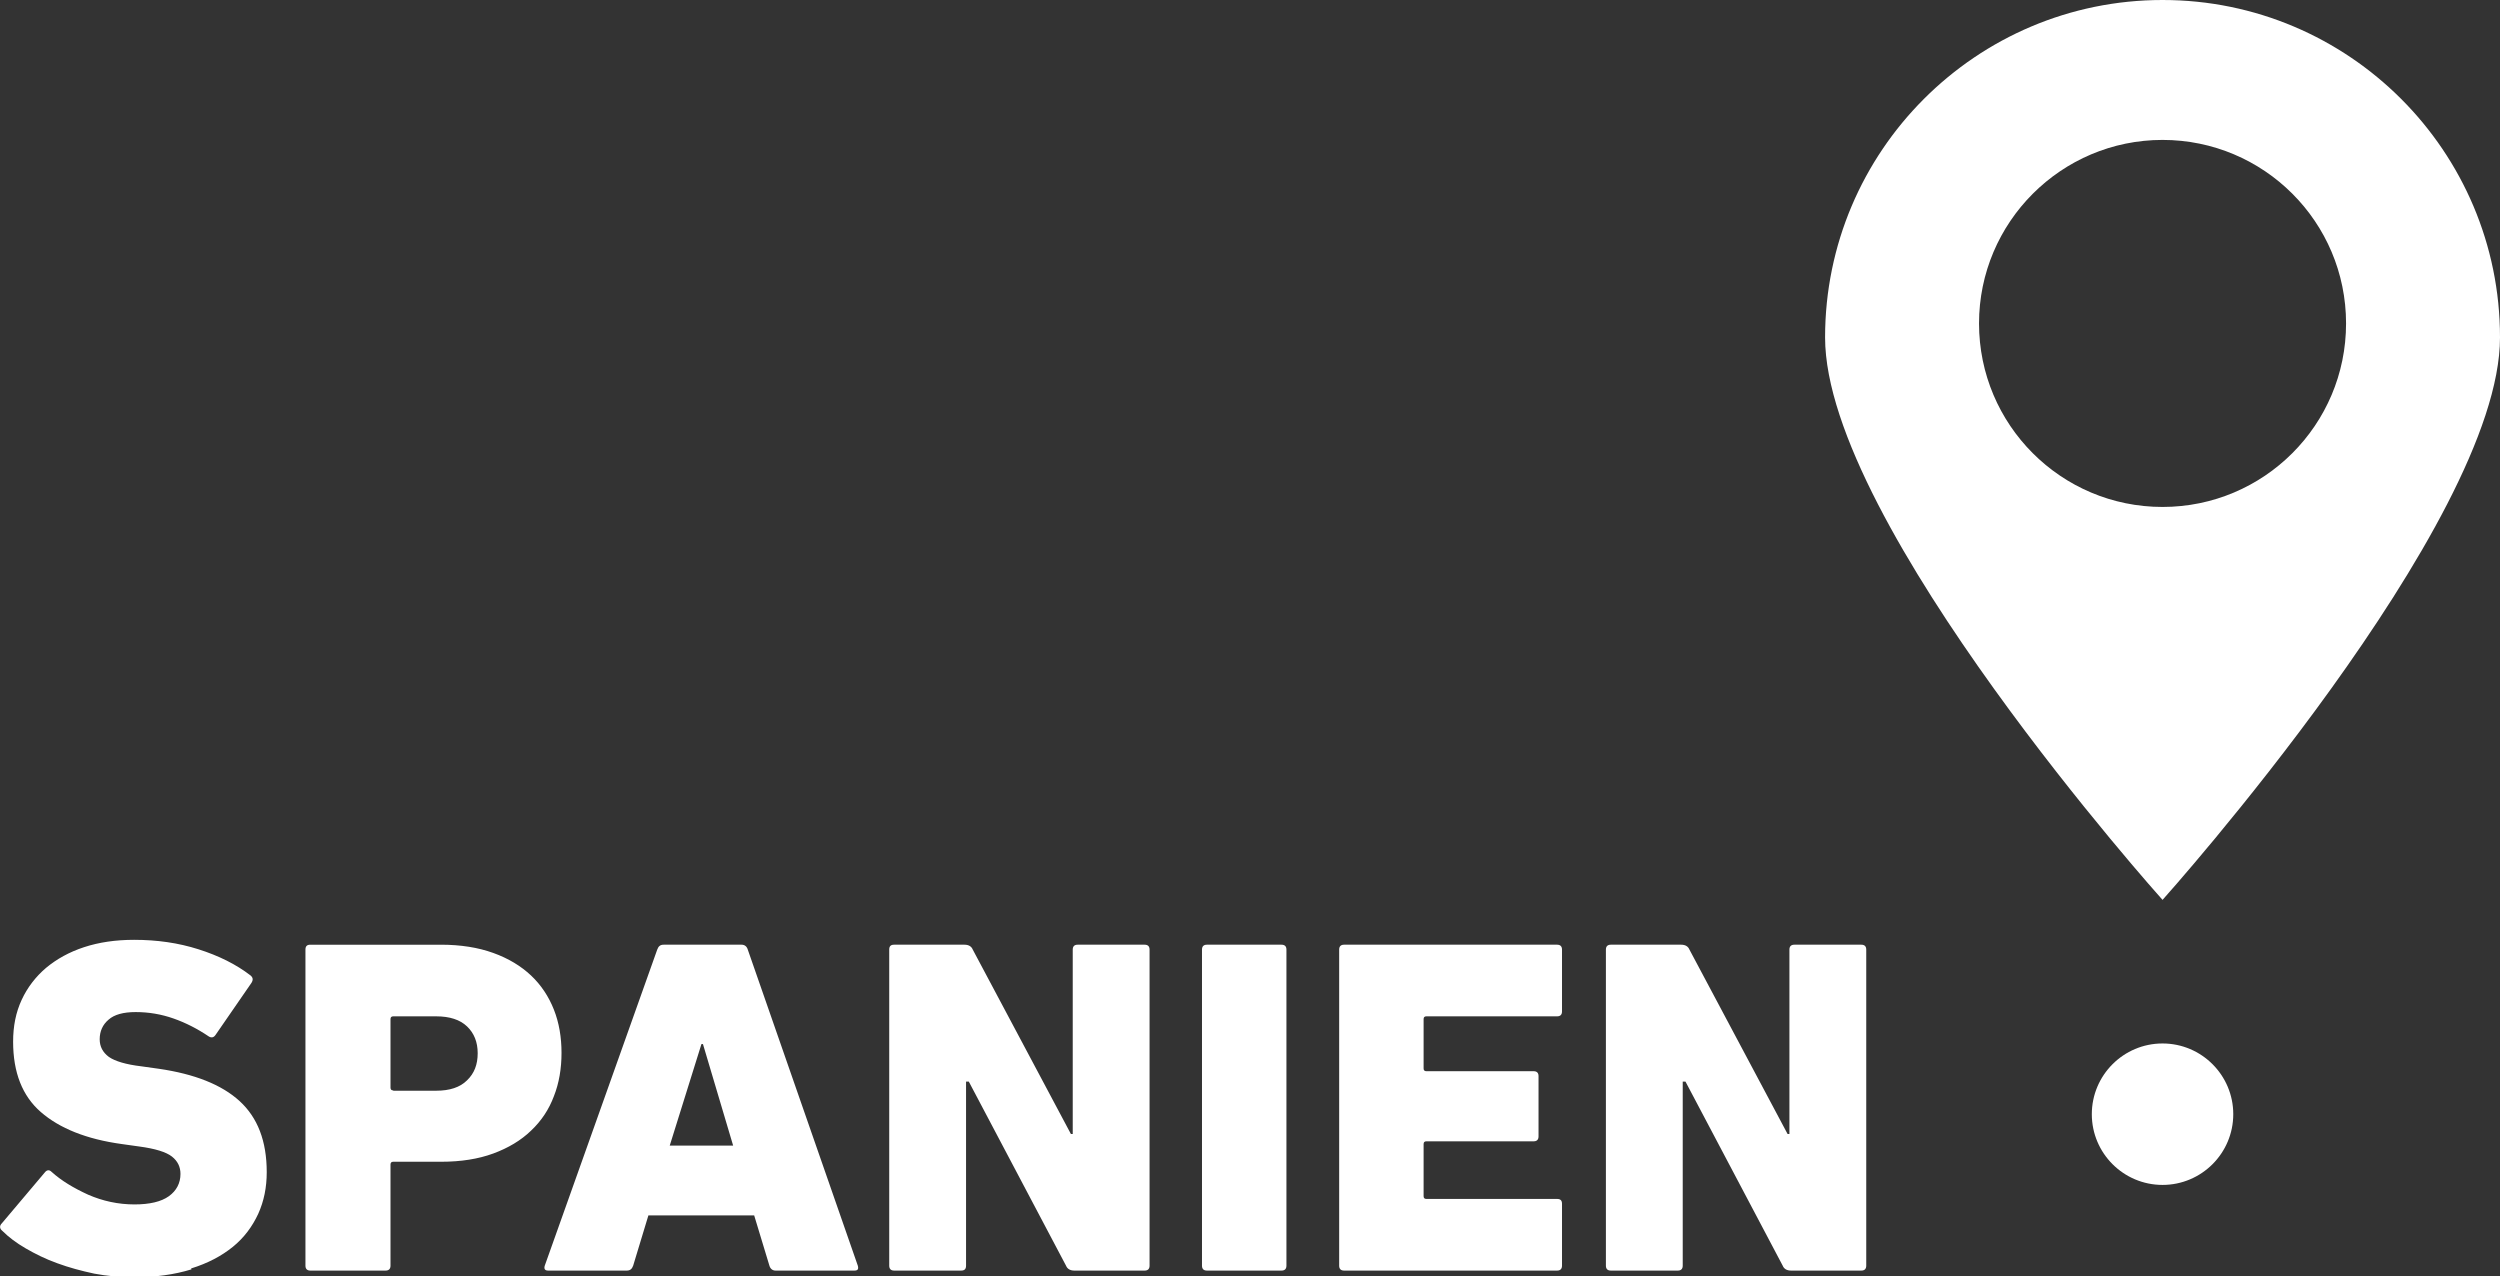
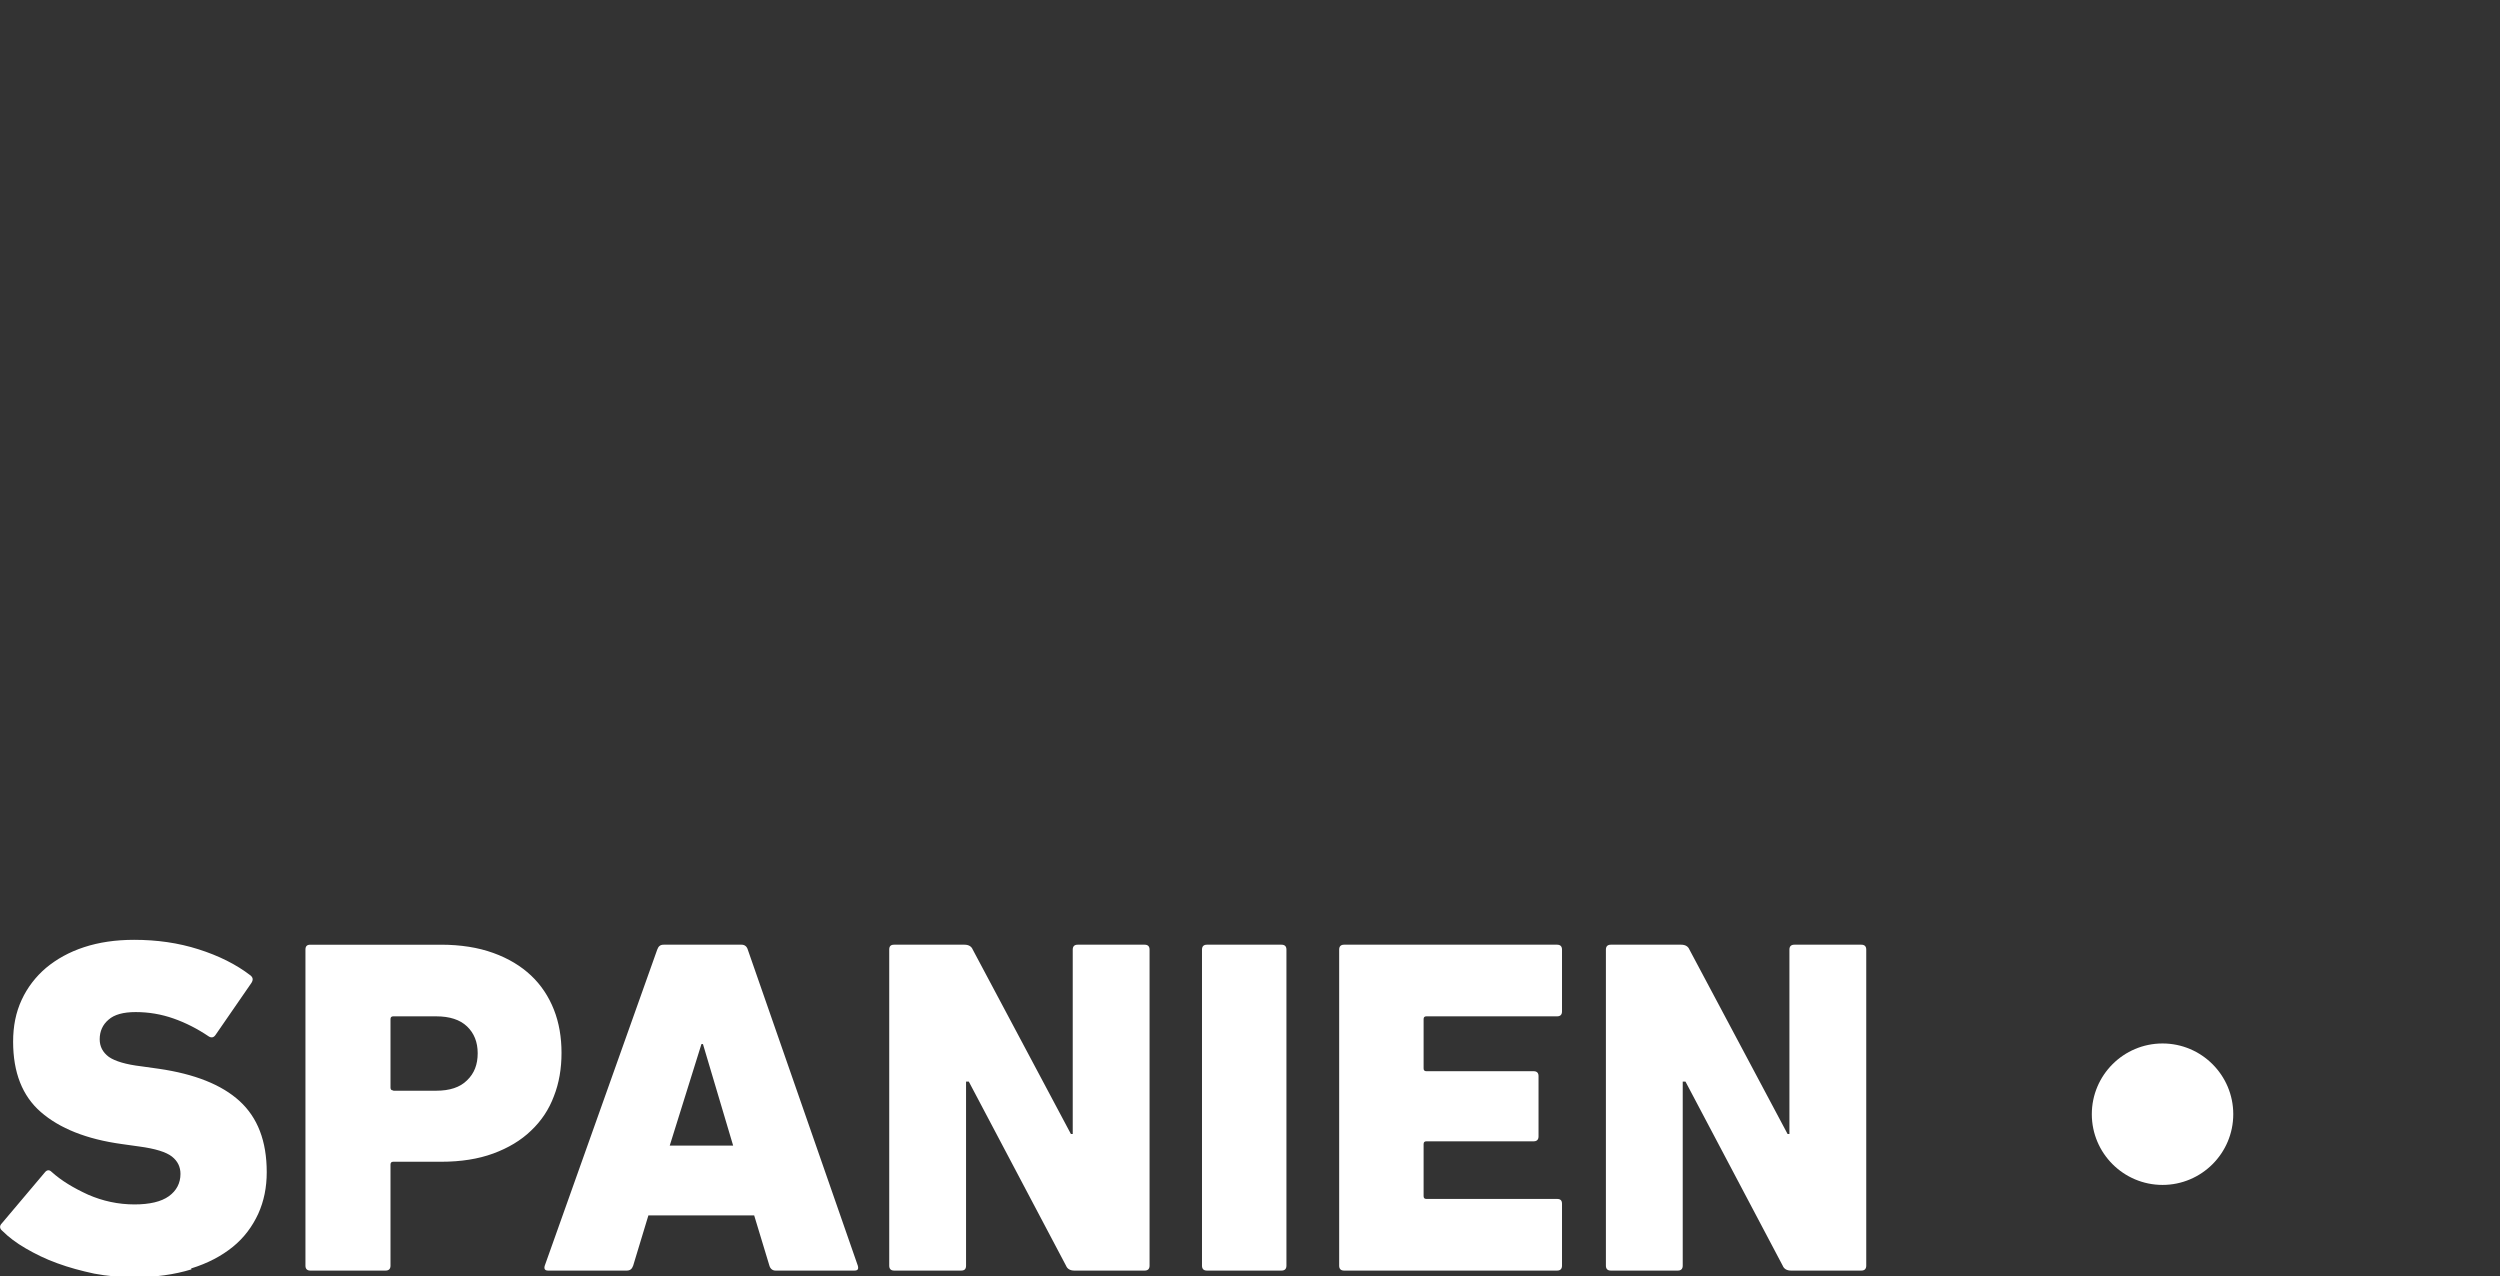
<svg xmlns="http://www.w3.org/2000/svg" id="Ebene_1" data-name="Ebene 1" viewBox="0 0 82.01 41.87">
  <rect x="0" y="0" width="82.01" height="41.87" fill="#333333" stroke="none" />
  <defs>
    <style>
      .cls-1 {
        fill: #fff;
      }
    </style>
  </defs>
  <path class="cls-1" d="M68.62,36.55c0,1.28,1.04,2.32,2.32,2.32s2.32-1.04,2.32-2.32-1.04-2.32-2.32-2.32-2.32,1.04-2.32,2.32" />
-   <path class="cls-1" d="M70.94,16.63c-3.33,0-6.02-2.7-6.02-6.02s2.7-6.02,6.02-6.02,6.02,2.69,6.02,6.02-2.7,6.02-6.02,6.02M70.94,0c-6.11,0-11.07,4.96-11.07,11.07s11.07,18.45,11.07,18.45c0,0,11.07-12.34,11.07-18.45S77.05,0,70.94,0" />
  <path class="cls-1" d="M52.68,41.52c0,.1.05.16.16.16h2.2c.1,0,.16-.05.16-.16v-6.04h.09l3.19,6.04c.04.1.13.16.27.16h2.31c.1,0,.16-.05.16-.16v-10.37c0-.1-.05-.16-.16-.16h-2.2c-.1,0-.16.05-.16.16v6.05h-.06l-3.22-6.05c-.04-.1-.13-.16-.27-.16h-2.31c-.1,0-.16.05-.16.16v10.37ZM43.93,41.52c0,.1.05.16.16.16h6.99c.1,0,.16-.05.16-.16v-2.03c0-.11-.05-.16-.16-.16h-4.29c-.06,0-.09-.03-.09-.09v-1.71c0-.06.03-.09.09-.09h3.52c.1,0,.16-.05.16-.16v-1.98c0-.1-.05-.16-.16-.16h-3.52c-.06,0-.09-.03-.09-.09v-1.62c0-.06.03-.09.09-.09h4.29c.1,0,.16-.05.16-.16v-2.03c0-.1-.05-.16-.16-.16h-6.99c-.1,0-.16.05-.16.16v10.37ZM39.43,41.52c0,.1.05.16.16.16h2.45c.1,0,.16-.05.16-.16v-10.37c0-.1-.05-.16-.16-.16h-2.45c-.1,0-.16.05-.16.16v10.37ZM29.17,41.52c0,.1.05.16.16.16h2.2c.11,0,.16-.05.16-.16v-6.04h.09l3.19,6.04c.04.1.13.16.27.16h2.31c.1,0,.16-.05.16-.16v-10.37c0-.1-.05-.16-.16-.16h-2.2c-.1,0-.16.05-.16.16v6.05h-.06l-3.22-6.05c-.04-.1-.13-.16-.27-.16h-2.31c-.11,0-.16.05-.16.16v10.37ZM21.97,37.58l1.04-3.33h.05l.99,3.33h-2.08ZM17.87,41.52c-.03.1,0,.16.11.16h2.58c.11,0,.17-.05.21-.16l.5-1.65h3.47l.5,1.65c.03.1.1.16.2.16h2.59c.11,0,.14-.05.11-.16l-3.61-10.37c-.03-.1-.1-.16-.2-.16h-2.56c-.11,0-.17.05-.21.16l-3.69,10.37ZM12.9,35.77c-.06,0-.09-.03-.09-.09v-2.25c0-.06.03-.09.09-.09h1.41c.44,0,.78.11,1.01.33.23.22.35.51.35.88s-.11.66-.35.89c-.23.23-.57.34-1.01.34h-1.41ZM12.65,41.68c.1,0,.16-.05.16-.16v-3.32c0-.06.03-.09.09-.09h1.57c.65,0,1.22-.09,1.71-.27.49-.18.91-.43,1.24-.75.34-.32.59-.7.75-1.13.17-.43.25-.91.25-1.42s-.08-.99-.25-1.42c-.17-.43-.42-.81-.75-1.12-.33-.31-.74-.56-1.24-.74-.5-.18-1.07-.27-1.72-.27h-4.28c-.11,0-.16.05-.16.16v10.37c0,.1.05.16.16.16h2.45ZM6.27,41.61c.55-.17,1-.41,1.37-.71.37-.3.64-.67.83-1.08.19-.42.28-.87.28-1.37,0-1.02-.3-1.79-.89-2.33s-1.48-.89-2.65-1.06l-.57-.08c-.51-.06-.87-.17-1.07-.31-.2-.15-.3-.34-.3-.58,0-.26.1-.48.29-.64.19-.17.49-.25.89-.25.43,0,.84.07,1.24.21.4.14.79.34,1.16.59.08.05.16.04.22-.05l1.18-1.71c.06-.1.05-.17-.03-.24-.48-.37-1.05-.65-1.71-.86-.66-.21-1.36-.31-2.11-.31-.61,0-1.15.08-1.64.24-.49.16-.9.39-1.25.68-.34.29-.61.64-.8,1.05-.19.41-.28.86-.28,1.37,0,1.01.3,1.78.91,2.31.61.53,1.49.89,2.66,1.05l.57.08c.52.07.88.18,1.07.33.19.15.28.34.28.57,0,.3-.13.55-.38.73-.25.18-.63.27-1.13.27-.53,0-1.04-.11-1.52-.32-.48-.22-.88-.46-1.2-.75-.07-.07-.15-.07-.22.02l-1.41,1.67c-.08.08-.08.17.02.25.2.2.45.39.76.57.31.18.65.35,1.04.49.38.14.79.25,1.21.34.43.08.86.12,1.3.12.71,0,1.34-.09,1.89-.26" />
</svg>